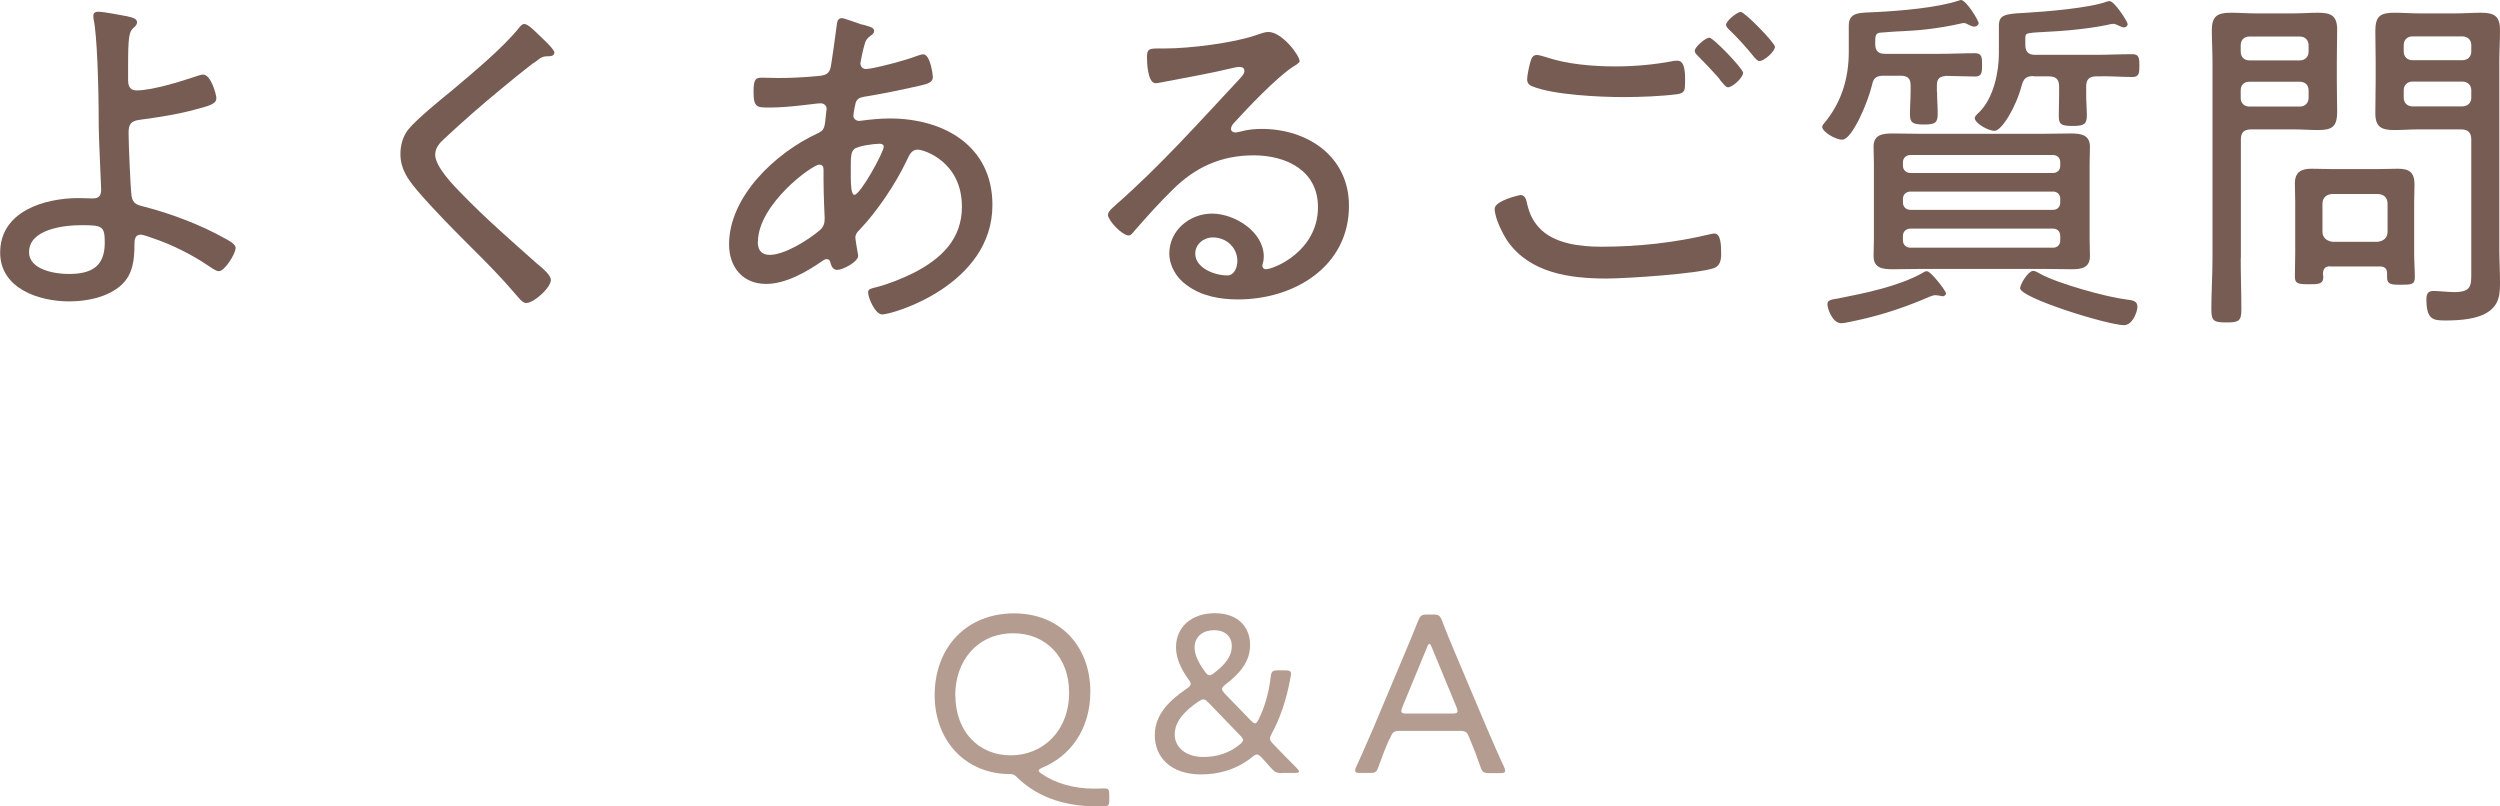
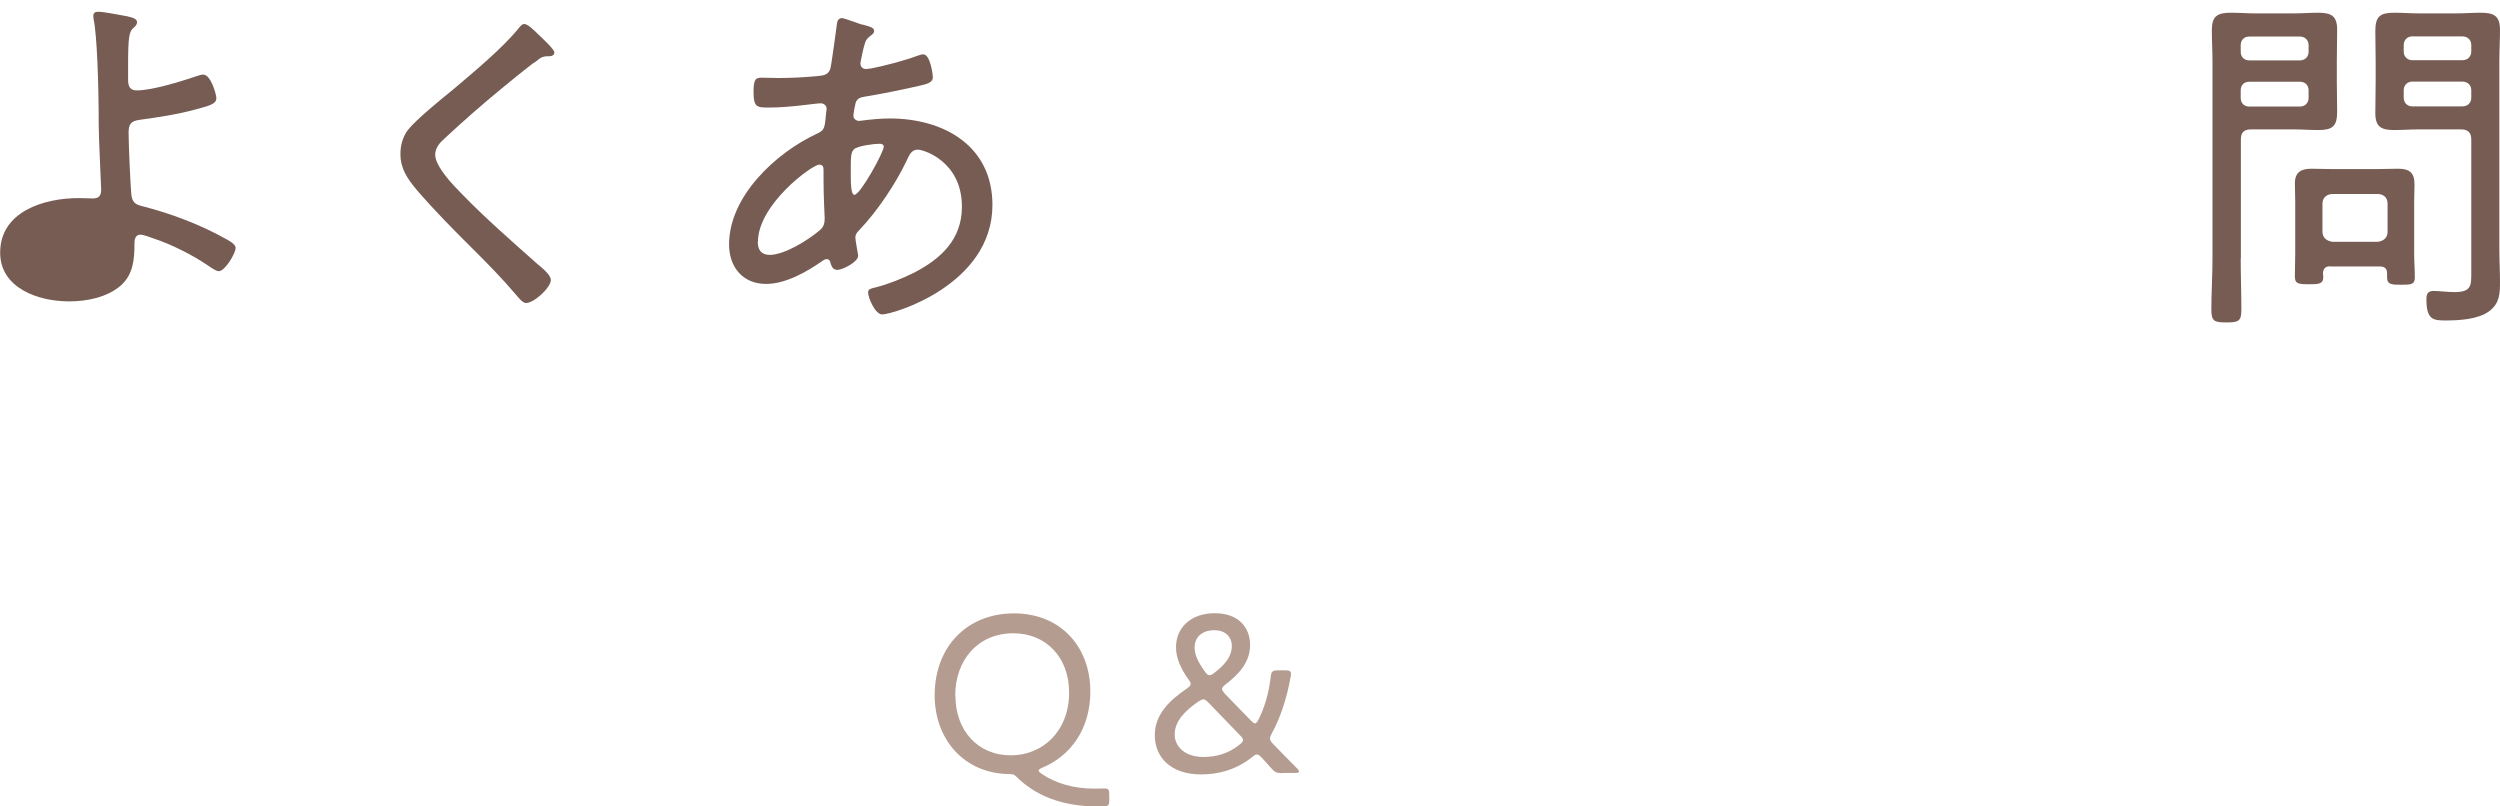
<svg xmlns="http://www.w3.org/2000/svg" id="Layer_2" data-name="Layer 2" viewBox="0 0 153.21 49.42">
  <defs>
    <style>
      .cls-1 {
        fill: #775c54;
      }

      .cls-1, .cls-2 {
        stroke-width: 0px;
      }

      .cls-2 {
        fill: #b49c90;
      }
    </style>
  </defs>
  <g id="_レイヤー_1" data-name="レイヤー 1">
    <g>
-       <path class="cls-1" d="m7.83,1.01c.18.04.57.11.57.35,0,.13-.09.24-.2.33-.29.24-.35.53-.35,2.42v.77c0,.37.09.66.53.66.95,0,2.71-.55,3.63-.86.13-.04.31-.11.44-.11.48,0,.81,1.23.81,1.45,0,.31-.31.44-1.25.68-1.12.31-2.27.48-3.43.64-.55.07-.7.26-.7.79,0,.64.11,3.32.18,3.87.07.51.4.57.75.66,1.65.42,3.5,1.12,4.99,1.96.2.11.64.33.64.57,0,.35-.66,1.43-1.03,1.43-.18,0-.53-.26-.7-.37-.9-.62-2.22-1.28-3.28-1.63-.18-.07-.66-.24-.81-.24-.35,0-.38.33-.38.55,0,.95-.07,1.89-.84,2.57-.84.73-2.09.97-3.17.97-1.85,0-4.22-.79-4.22-2.99,0-2.53,2.71-3.34,4.8-3.34.29,0,.57.02.86.02.24,0,.53-.04.53-.53,0-.22-.15-3.19-.15-3.92,0-2.6-.11-5.61-.31-6.51-.02-.07-.02-.18-.02-.24,0-.2.15-.24.31-.24.35,0,1.43.22,1.83.29ZM1.78,15.45c0,1.08,1.58,1.34,2.42,1.34,1.36,0,2.22-.42,2.22-1.91,0-1.03-.15-1.08-1.43-1.08-1.06,0-3.21.24-3.21,1.65Z" />
+       <path class="cls-1" d="m7.83,1.01c.18.04.57.11.57.35,0,.13-.09.24-.2.33-.29.24-.35.53-.35,2.42v.77c0,.37.09.66.53.66.95,0,2.71-.55,3.63-.86.13-.04.31-.11.44-.11.48,0,.81,1.23.81,1.45,0,.31-.31.44-1.25.68-1.12.31-2.27.48-3.43.64-.55.07-.7.26-.7.79,0,.64.11,3.32.18,3.87.07.51.4.57.75.66,1.65.42,3.5,1.12,4.99,1.96.2.11.64.33.64.57,0,.35-.66,1.43-1.03,1.43-.18,0-.53-.26-.7-.37-.9-.62-2.22-1.28-3.28-1.63-.18-.07-.66-.24-.81-.24-.35,0-.38.33-.38.55,0,.95-.07,1.89-.84,2.57-.84.73-2.09.97-3.17.97-1.85,0-4.22-.79-4.22-2.99,0-2.53,2.71-3.34,4.8-3.34.29,0,.57.02.86.02.24,0,.53-.04.53-.53,0-.22-.15-3.19-.15-3.92,0-2.6-.11-5.61-.31-6.51-.02-.07-.02-.18-.02-.24,0-.2.15-.24.31-.24.35,0,1.43.22,1.83.29ZM1.78,15.45Z" />
      <path class="cls-1" d="m33.97,3.23c0,.24-.33.22-.48.22-.42.02-.53.29-.84.44-.66.51-1.28,1.01-1.89,1.52-1.21.99-2.38,2.02-3.52,3.08-.29.26-.57.57-.57.99,0,.73,1.12,1.89,1.63,2.4,1.45,1.5,3.04,2.88,4.6,4.27.26.22.86.68.86,1.01,0,.46-1.03,1.41-1.52,1.41-.22,0-.46-.33-.62-.51-.84-.99-1.74-1.91-2.66-2.82-1.17-1.17-2.33-2.33-3.41-3.59-.57-.68-1.01-1.3-1.01-2.22,0-.53.15-1.06.46-1.47.53-.66,2.05-1.89,2.75-2.46,1.25-1.06,3.06-2.55,4.07-3.81.07-.09.18-.22.31-.22.2,0,.57.35.84.62.22.22,1.01.92,1.01,1.14Z" />
      <path class="cls-1" d="m52.84,1.5c.46.13.73.18.73.4,0,.13-.11.22-.22.29-.26.2-.31.31-.4.66-.04.11-.22.95-.22,1.03,0,.2.13.35.35.35.07,0,.24-.04.33-.04.77-.15,2.03-.48,2.75-.75.13-.04.29-.11.42-.11.44,0,.59,1.28.59,1.39,0,.33-.33.42-.71.51-1.03.24-2.44.53-3.5.7-.26.04-.46.13-.53.4-.04.15-.13.62-.13.77,0,.2.2.31.35.31.04,0,.13-.02.18-.02.53-.07,1.14-.13,1.7-.13,3.3,0,6.29,1.67,6.29,5.3,0,4.91-6.1,6.71-6.76,6.71-.42,0-.86-1.01-.86-1.36,0-.22.24-.24.51-.31.77-.2,1.58-.53,2.29-.88,1.67-.86,2.95-2.05,2.95-4.05,0-2.77-2.33-3.5-2.71-3.5-.4,0-.53.37-.68.68-.68,1.43-1.8,3.1-2.9,4.25-.13.13-.24.26-.24.46,0,.13.13.84.15.97.02.07.02.11.02.15,0,.37-.95.86-1.28.86-.24,0-.33-.18-.4-.37-.02-.13-.07-.29-.24-.29-.11,0-.15.04-.24.09-.97.68-2.27,1.43-3.48,1.43-1.43,0-2.27-1.03-2.27-2.42,0-2.95,2.86-5.61,5.37-6.78.53-.24.48-.37.59-1.39,0-.04.02-.09.02-.13,0-.22-.18-.35-.37-.35-.29,0-1.87.26-3.1.26-.79,0-1.01.02-1.01-.97,0-.81.15-.86.53-.86.33,0,.66.02.99.02.77,0,1.56-.04,2.31-.11.35-.04.75-.02.88-.48.04-.07.37-2.46.4-2.73.02-.18.09-.35.31-.35.13,0,1.01.33,1.23.4Zm-6.4,13.33c0,.46.2.79.73.79.92,0,2.38-.92,3.08-1.52.24-.2.29-.44.29-.73,0-.07-.07-1.34-.07-2.31v-.64c0-.18-.04-.33-.26-.33-.44,0-3.76,2.44-3.76,4.73Zm5.9-5.68c-.18.15-.2.48-.2.92v.79c0,.42.02,1.08.22,1.08.37,0,1.8-2.62,1.8-2.95,0-.15-.15-.18-.26-.18-.35,0-1.32.13-1.56.33Z" />
-       <path class="cls-1" d="m79.66,3.72c0,.13-.31.31-.42.37-1.03.68-2.79,2.53-3.65,3.48-.07.09-.15.2-.15.33s.13.22.26.22c.07,0,.29-.04.37-.07.4-.11.86-.15,1.25-.15,2.82,0,5.35,1.69,5.35,4.71,0,3.74-3.37,5.74-6.8,5.74-1.1,0-2.24-.2-3.15-.88-.62-.44-1.06-1.17-1.06-1.94,0-1.41,1.25-2.44,2.62-2.44s3.17,1.1,3.17,2.64c0,.31-.09.46-.09.55,0,.13.09.22.22.22.46,0,3.19-1.08,3.19-3.81,0-2.24-1.94-3.17-3.94-3.17s-3.59.73-4.97,2.11c-.81.79-1.58,1.65-2.33,2.51-.13.15-.22.29-.35.29-.44,0-1.28-.95-1.28-1.25,0-.24.29-.44.44-.59,2.75-2.4,5.17-5.13,7.66-7.79.11-.13.26-.26.26-.46,0-.18-.15-.24-.31-.24-.11,0-.31.04-.42.07-1.36.33-2.77.57-4.16.84-.13.02-.42.09-.55.09-.48,0-.53-1.23-.53-1.58,0-.51.11-.55.73-.55h.4c1.47,0,4.16-.33,5.54-.81.22-.07.53-.2.77-.2.84,0,1.91,1.43,1.91,1.78Zm-5.33,10.83c-.57,0-1.08.42-1.08.99,0,.9,1.21,1.34,1.96,1.34.44,0,.62-.51.62-.88,0-.84-.68-1.45-1.5-1.45Z" />
-       <path class="cls-1" d="m93.13,11.95c.26,0,.35.13.42.37.13.62.31,1.12.75,1.61.9,1.01,2.55,1.19,3.83,1.19,2.24,0,4.49-.24,6.69-.77.07-.02.18-.04.24-.04.4,0,.42.7.42,1.28,0,.35-.07.7-.44.84-.99.35-5.37.64-6.58.64-2.25,0-4.69-.33-6.07-2.29-.31-.46-.79-1.43-.79-1.98,0-.51,1.52-.84,1.54-.84Zm1.61-8.45c1.3.44,2.88.57,4.25.57,1.21,0,2.4-.11,3.56-.33.07-.02.18-.02.26-.02.48,0,.46.86.46,1.28,0,.53-.02.7-.46.77-.99.13-2.29.18-3.32.18-1.43,0-4.29-.13-5.59-.66-.22-.09-.31-.22-.31-.44s.13-.84.2-1.06c.07-.22.13-.42.4-.42.15,0,.4.09.55.13Zm12.08.97c0,.29-.64.88-.92.88-.13,0-.26-.18-.48-.44-.04-.07-.09-.13-.15-.2-.4-.44-.79-.86-1.21-1.28-.09-.09-.2-.2-.2-.31,0-.24.66-.81.9-.81s2.07,1.91,2.07,2.16Zm1.96-1.61c0,.29-.66.88-.95.88-.13,0-.22-.13-.31-.22-.48-.59-.99-1.17-1.54-1.69-.09-.09-.2-.2-.2-.31,0-.24.68-.79.9-.79.24,0,2.09,1.89,2.09,2.13Z" />
-       <path class="cls-1" d="m118.71,5.61c0,.46.04.9.04,1.36,0,.55-.15.66-.84.66s-.86-.11-.86-.62.04-.95.04-1.41v-.37c0-.42-.18-.59-.62-.59h-1.04c-.42,0-.62.13-.7.55-.26,1.1-1.23,3.37-1.83,3.37-.42,0-1.23-.48-1.23-.79,0-.09.11-.2.18-.29,1.01-1.23,1.45-2.71,1.45-4.29v-1.61c0-.86.66-.79,1.67-.84,1.43-.07,3.74-.26,5.06-.7.04-.02.11-.04.15-.04.31,0,1.08,1.25,1.08,1.43,0,.04-.09.2-.26.2-.11,0-.22-.04-.31-.09s-.24-.13-.33-.13c-.07,0-.15.02-.22.04-1.5.33-2.64.42-3.52.46-.57.02-1.04.07-1.37.09-.31.02-.33.2-.33.59v.09c0,.44.18.62.62.62h3.24c.77,0,1.58-.04,2.27-.04.42,0,.42.29.42.73,0,.4,0,.7-.42.7-.07,0-1.58-.04-1.78-.04-.35.04-.57.11-.57.59v.37Zm.35,12.54c-.07,0-.11,0-.15-.02-.09-.02-.22-.04-.31-.04s-.2.04-.29.07c-1.43.62-2.88,1.12-4.4,1.45-.22.04-.86.2-1.06.2-.57,0-.86-.92-.86-1.17,0-.26.29-.29.66-.35,1.67-.33,3.65-.73,5.13-1.54.11-.07.2-.13.31-.13.24,0,1.17,1.21,1.17,1.36,0,.09-.11.18-.2.18Zm9-3.52c0,.35.02.7.02,1.06,0,.75-.55.81-1.14.81s-1.21-.02-1.8-.02h-7.37c-.59,0-1.17.02-1.74.02-.62,0-1.21-.04-1.21-.81,0-.33.02-.66.02-1.06v-4.58c0-.42-.02-.73-.02-1.06,0-.73.53-.81,1.14-.81s1.19.02,1.8.02h7.37c.59,0,1.19-.02,1.78-.02s1.17.07,1.17.81c0,.35-.02.7-.02,1.06v4.58Zm-2.24-4.03c.26,0,.44-.18.44-.44v-.22c0-.26-.18-.44-.44-.44h-8.74c-.26,0-.46.18-.46.44v.22c0,.26.2.44.46.44h8.74Zm-8.74,1.14c-.26,0-.46.18-.46.44v.24c0,.26.2.44.46.44h8.74c.26,0,.44-.18.44-.44v-.24c0-.26-.18-.44-.44-.44h-8.74Zm0,2.27c-.26,0-.46.18-.46.44v.29c0,.26.2.44.46.44h8.74c.26,0,.44-.18.44-.44v-.29c0-.26-.18-.44-.44-.44h-8.74Zm7.55-9.35c-.44,0-.62.15-.73.57-.35,1.34-1.23,2.79-1.67,2.79-.37,0-1.21-.46-1.21-.79,0-.11.22-.31.29-.37.86-.86,1.19-2.42,1.19-3.59v-1.69c0-.66.35-.73,1.56-.79,1.23-.07,4-.29,5.08-.7.04-.02.09-.02.15-.02.29,0,1.1,1.25,1.1,1.41,0,.11-.11.2-.22.2s-.22-.07-.33-.11c-.09-.04-.22-.11-.31-.11-.07,0-.13.02-.18.02-.75.18-2.16.38-3.74.46-.59.04-.95.04-1.23.09-.29.04-.26.15-.26.53v.18c0,.42.18.62.59.62h3.74c.75,0,1.5-.04,2.24-.04.42,0,.42.29.42.7s0,.7-.42.7c-.68,0-1.47-.07-2.22-.04-.44,0-.62.2-.62.62v.53c0,.42.04.84.04,1.25,0,.53-.18.64-.86.64-.77,0-.86-.13-.86-.64,0-.42.02-.84.02-1.25v-.53c0-.42-.18-.62-.62-.62h-.97Zm5.57,15.27c-1.01,0-6.4-1.67-6.4-2.27,0-.22.48-1.06.81-1.06.11,0,.31.11.42.18,1.06.59,4.07,1.43,5.32,1.58.33.04.64.07.64.44,0,.31-.31,1.12-.79,1.12Z" />
      <path class="cls-1" d="m137.32,15.84c0,1.03.04,2.09.04,3.15,0,.7-.18.77-.92.77s-.92-.07-.92-.79c0-1.03.07-2.09.07-3.12V3.78c0-.66-.04-1.3-.04-1.94,0-.86.35-1.06,1.17-1.06.51,0,.99.04,1.47.04h2.42c.48,0,.97-.04,1.45-.04.79,0,1.17.18,1.17,1.03,0,.66-.02,1.3-.02,1.96v1.23c0,.62.02,1.23.02,1.85,0,.9-.29,1.12-1.17,1.12-.48,0-.97-.04-1.45-.04h-2.66c-.44,0-.62.2-.62.62v7.28Zm.53-13.6c-.33,0-.53.22-.53.53v.4c0,.31.2.53.53.53h3.1c.31,0,.53-.22.53-.53v-.4c0-.31-.22-.53-.53-.53h-3.1Zm-.53,3.76c0,.31.2.53.53.53h3.1c.31,0,.53-.22.53-.53v-.46c0-.33-.22-.53-.53-.53h-3.1c-.33,0-.53.2-.53.53v.46Zm5.48,10.32c-.26,0-.42.11-.44.42,0,.09.02.15.02.24,0,.44-.31.44-.88.44-.68,0-.86-.04-.86-.48,0-.48.02-.95.02-1.41v-3.15c0-.37-.02-.77-.02-1.14,0-.68.37-.9,1.01-.9.4,0,.79.02,1.19.02h2.95c.4,0,.77-.02,1.17-.02.68,0,1.01.22,1.01.95,0,.37-.02.73-.02,1.1v3.17c0,.46.04.95.04,1.43,0,.44-.2.46-.84.46-.55,0-.86,0-.86-.44v-.26c0-.29-.15-.42-.44-.42h-3.06Zm2.9-1.5c.37-.04.62-.24.62-.62v-1.72c0-.37-.24-.59-.62-.59h-2.75c-.35,0-.62.22-.62.59v1.72c0,.37.26.57.62.62h2.75Zm2.49-6.89c-.48,0-.97.04-1.45.04-.79,0-1.17-.18-1.17-1.03,0-.66.02-1.3.02-1.94v-1.23c0-.64-.02-1.25-.02-1.87,0-.9.29-1.12,1.17-1.12.48,0,.97.04,1.45.04h2.38c.48,0,.97-.04,1.45-.04.81,0,1.19.18,1.19,1.06,0,.64-.04,1.28-.04,1.94v11.49c0,.66.04,1.34.04,2,0,.73-.02,1.32-.66,1.8-.68.51-1.87.57-2.68.57-.75,0-1.17-.04-1.17-1.3,0-.33.09-.51.44-.51.29,0,.86.07,1.28.07,1.06,0,1.03-.42,1.03-1.25v-8.1c0-.42-.2-.62-.62-.62h-2.64Zm-.35-5.7c-.31,0-.53.22-.53.53v.4c0,.31.22.53.53.53h3.06c.33,0,.55-.22.55-.53v-.4c0-.31-.22-.53-.55-.53h-3.06Zm-.53,3.76c0,.31.22.53.53.53h3.06c.33,0,.55-.22.55-.53v-.46c0-.31-.22-.53-.55-.53h-3.06c-.31,0-.53.22-.53.53v.46Z" />
    </g>
    <g>
      <path class="cls-2" d="m67.98,49.06c0,.29-.07.36-.35.36h-.38c-2.23,0-3.84-.7-4.97-1.83-.11-.11-.21-.15-.36-.15-2.83,0-4.64-2.13-4.64-4.83,0-2.97,1.98-5.02,4.86-5.02s4.68,2.07,4.68,4.79c0,2.34-1.25,3.96-2.93,4.66-.15.07-.24.13-.24.18s.07.13.2.21c.83.57,1.95.9,3.18.9.24,0,.49-.01.66-.01.25,0,.29.08.29.41v.34Zm-9.43-6.44c0,2.14,1.36,3.67,3.4,3.67,1.93,0,3.57-1.46,3.57-3.85,0-2.13-1.39-3.63-3.42-3.63-2.19,0-3.56,1.67-3.56,3.81Z" />
      <path class="cls-2" d="m78.6,47.38c-.38,0-.48-.06-.73-.34-.17-.2-.35-.39-.53-.59-.13-.14-.22-.21-.31-.21s-.15.04-.31.17c-.98.78-2.09,1.05-3.11,1.05-1.9,0-2.84-1.09-2.84-2.4s.94-2.16,1.96-2.86c.17-.11.24-.2.24-.28s-.04-.17-.14-.29c-.46-.64-.76-1.3-.76-1.96,0-1.26.97-2.09,2.37-2.09,1.5,0,2.17.91,2.17,1.95s-.67,1.78-1.51,2.42c-.14.11-.21.2-.21.28,0,.07.06.15.17.28l1.6,1.65c.11.11.18.17.25.17s.14-.08.22-.24c.36-.71.63-1.62.74-2.58.04-.38.11-.43.49-.43h.38c.27,0,.38.04.38.22,0,.03-.01.11-.03.2-.24,1.37-.66,2.56-1.15,3.45-.07.14-.11.22-.11.31,0,.11.06.2.2.34.49.5.94.98,1.44,1.47.1.1.14.17.14.22s-.08.08-.27.08h-.74Zm-4.86-4.52c-.08,0-.18.06-.31.14-.8.56-1.44,1.18-1.44,2.02,0,.73.63,1.37,1.75,1.37.77,0,1.55-.2,2.23-.76.14-.11.21-.2.21-.28s-.07-.17-.18-.28l-1.93-2c-.14-.14-.22-.21-.32-.21Zm.66-4.24c-.64,0-1.19.36-1.19,1.06,0,.43.21.9.62,1.46.11.17.2.24.29.24.08,0,.17-.04.29-.14.63-.48,1.08-.98,1.08-1.65,0-.59-.42-.97-1.09-.97Z" />
-       <path class="cls-2" d="m85.14,45.3c-.24.55-.42,1.01-.66,1.69-.13.35-.2.38-.56.38h-.55c-.22,0-.32-.03-.32-.14,0-.06.01-.14.07-.25.41-.87.71-1.62,1.04-2.35l1.98-4.71c.24-.57.5-1.19.76-1.85.14-.35.21-.41.59-.41h.31c.38,0,.45.06.59.41.24.66.5,1.26.74,1.84l1.99,4.71c.34.77.64,1.5,1.05,2.37.06.13.07.2.07.25,0,.11-.1.14-.32.14h-.63c-.38,0-.45-.06-.57-.41-.24-.69-.39-1.08-.63-1.65l-.1-.24c-.07-.18-.18-.29-.49-.29h-3.75c-.31,0-.41.11-.49.29l-.1.22Zm.8-1.96c-.04.1-.06.18-.06.24,0,.13.1.15.32.15h2.8c.22,0,.32-.03.32-.15,0-.06-.01-.14-.06-.24l-1.51-3.66c-.06-.15-.1-.22-.15-.22-.04,0-.1.07-.15.22l-1.51,3.66Z" />
    </g>
  </g>
</svg>